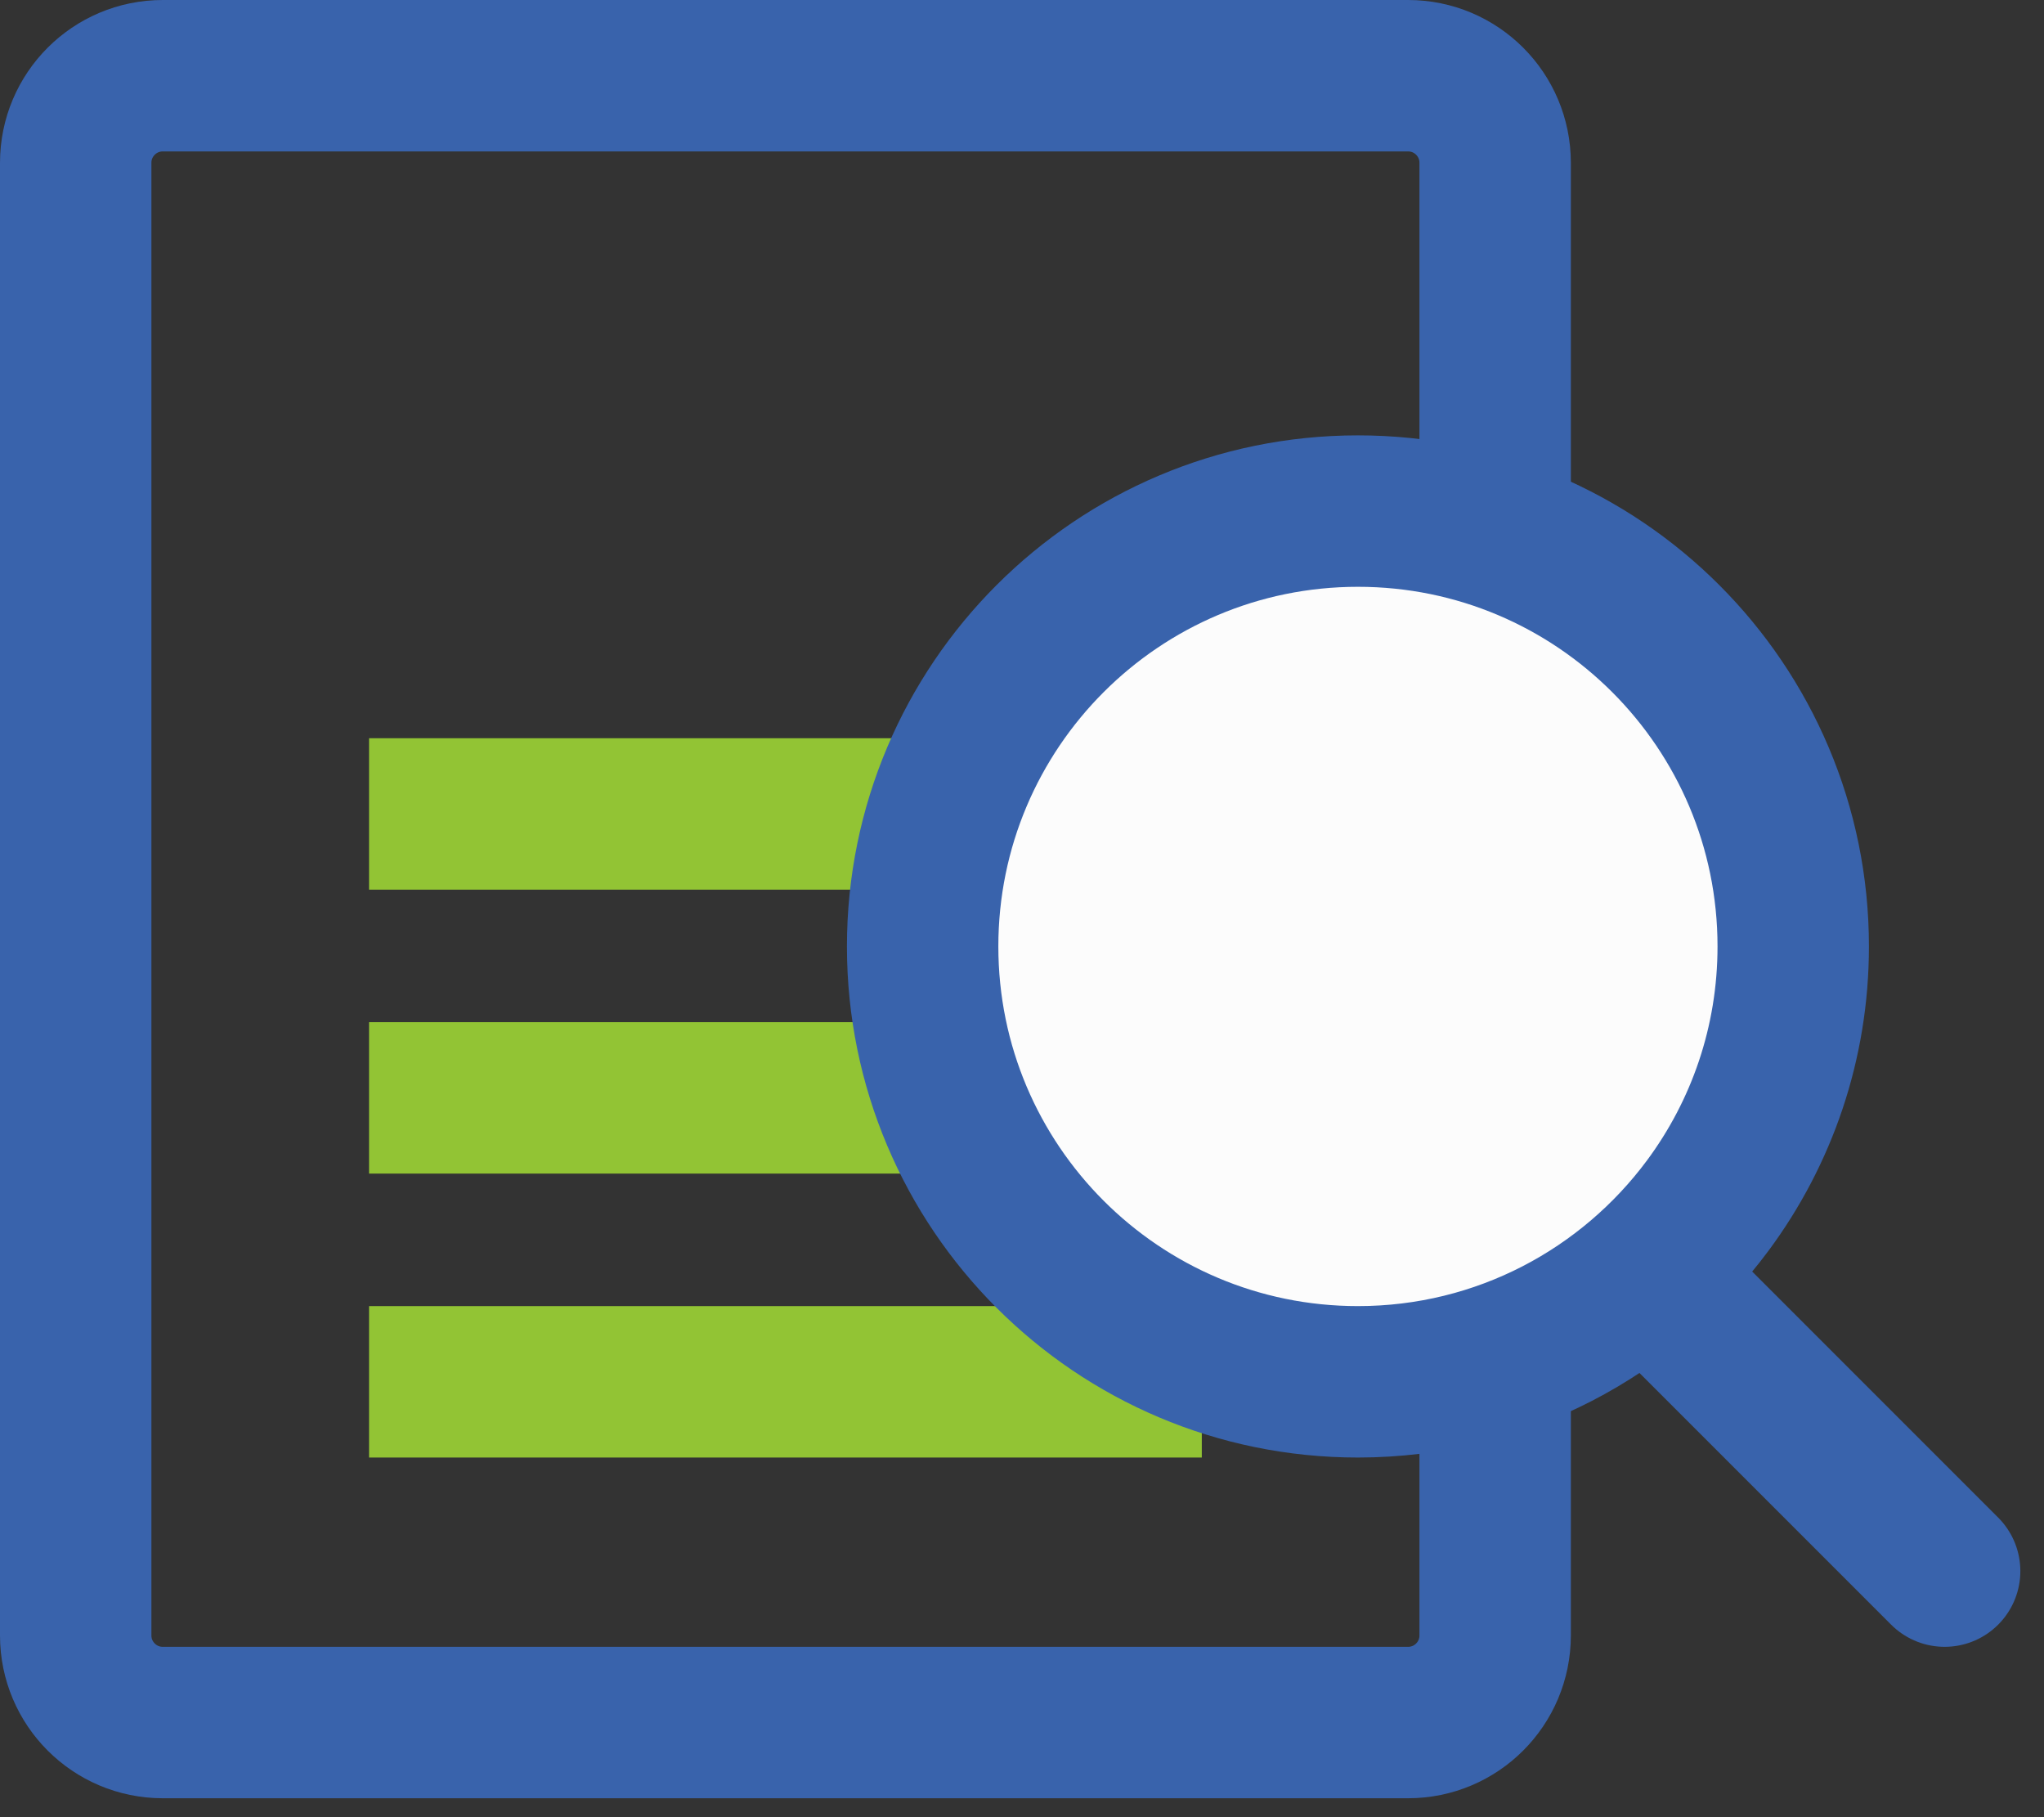
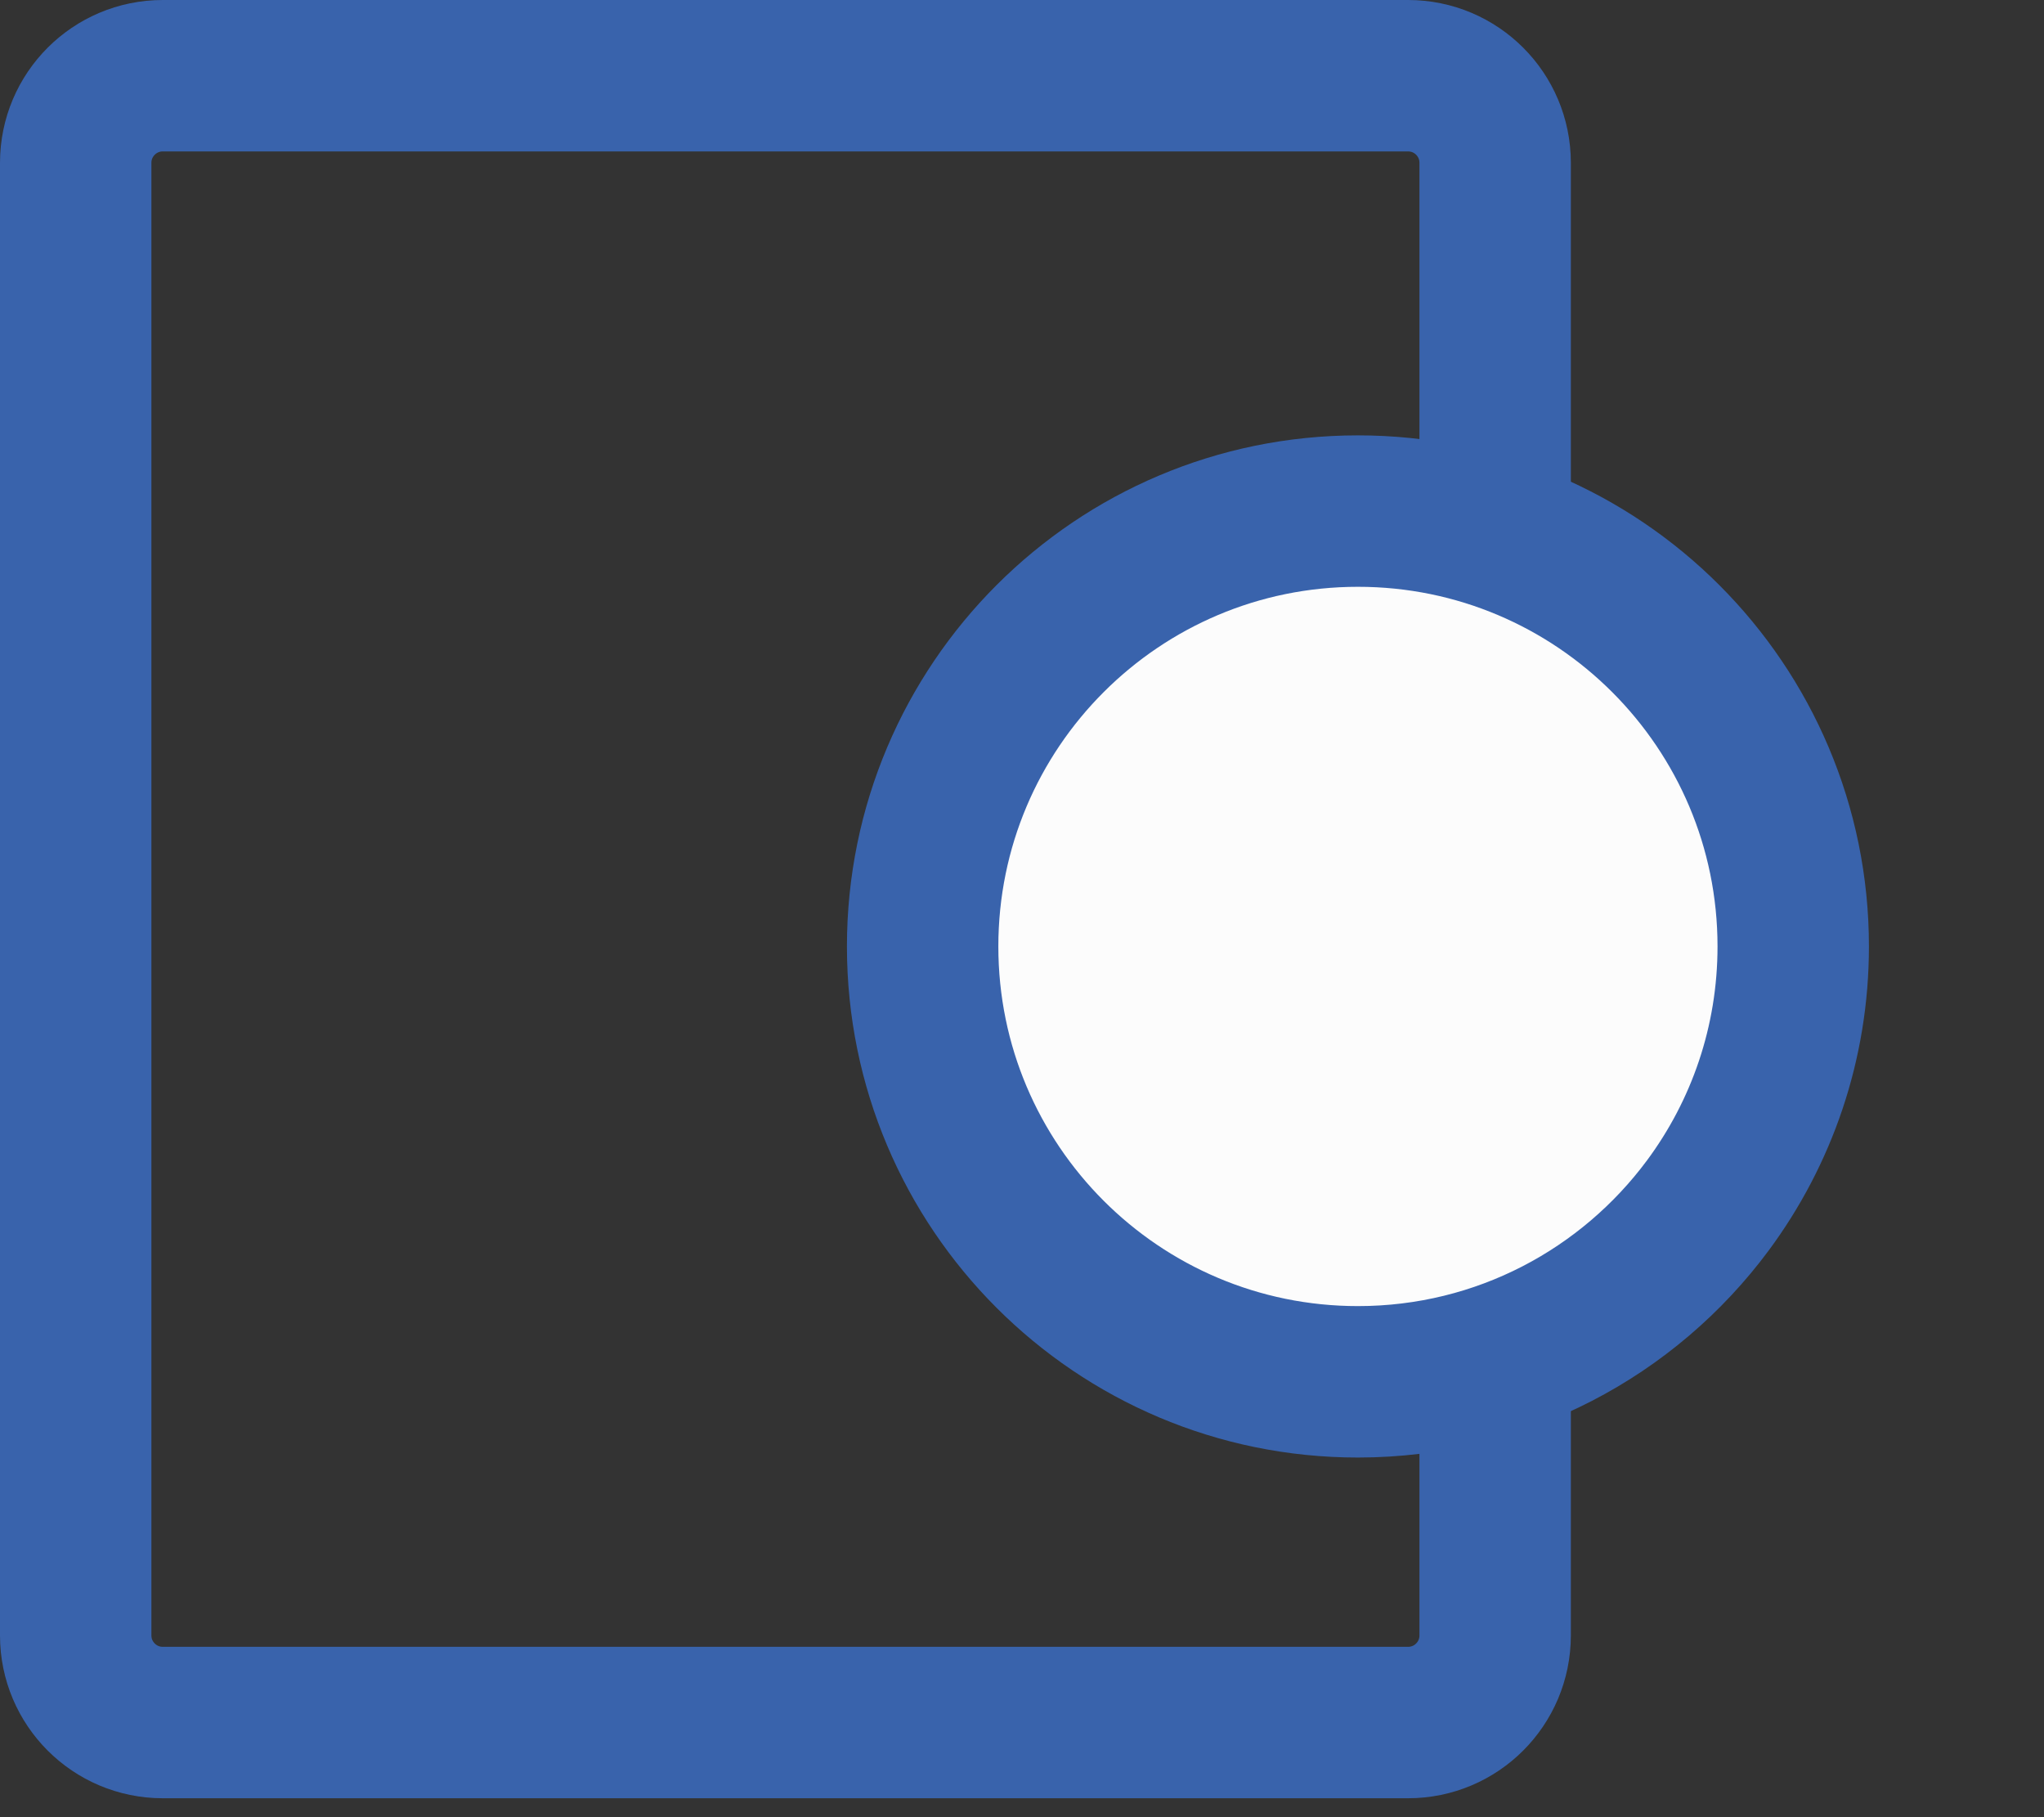
<svg xmlns="http://www.w3.org/2000/svg" width="54px" height="48px" viewBox="0 0 54 48" version="1.1">
  <rect x="0" y="0" width="54" height="48" fill="#333333" stroke="none" />
  <g id="Pages" stroke="none" stroke-width="1" fill="none" fill-rule="evenodd">
    <g id="Comprendre-ma-facture-&gt;-Facture-détaillée" transform="translate(-570, -1227)">
      <g id="Group-17" transform="translate(572, 1229)">
        <path d="M35.2,43.5 L2.3,43.5 C1.03,43.5 0,42.47 0,41.2 L0,2.3 C0,1.03 1.03,0 2.3,0 L35.2,0 C36.471,0 37.5,1.03 37.5,2.3 L37.5,41.2 C37.5,42.47 36.471,43.5 35.2,43.5 Z" id="Stroke-1" stroke="#3963AC" stroke-width="4" />
-         <line x1="7.75" y1="19.5" x2="29.75" y2="19.5" id="Stroke-3" stroke="#92C434" stroke-width="4" />
-         <line x1="7.75" y1="27" x2="29.75" y2="27" id="Stroke-5" stroke="#92C434" stroke-width="4" />
-         <line x1="7.75" y1="34.5" x2="29.75" y2="34.5" id="Stroke-7" stroke="#92C434" stroke-width="4" />
        <path d="M22.375,23 C22.375,29.351 27.523,34.5 33.875,34.5 C37.664,34.5 41.025,32.667 43.121,29.839 C44.537,27.928 45.375,25.562 45.375,23 C45.375,16.649 40.227,11.5 33.875,11.5 C27.523,11.5 22.375,16.649 22.375,23" id="Fill-9" fill="#FCFCFC" />
        <path d="M22.375,23 C22.375,29.351 27.523,34.5 33.875,34.5 C37.664,34.5 41.025,32.667 43.121,29.839 C44.537,27.928 45.375,25.562 45.375,23 C45.375,16.649 40.227,11.5 33.875,11.5 C27.523,11.5 22.375,16.649 22.375,23 Z" id="Stroke-11" stroke="#3963AC" stroke-width="4" />
        <g id="Group-16" transform="translate(42, 32.5)">
          <line x1="7.375" y1="7" x2="0.375" y2="0" id="Fill-13" fill="#FCFCFC" />
-           <line x1="7.375" y1="7" x2="0.375" y2="0" id="Stroke-15" stroke="#3963AC" stroke-width="4" stroke-linecap="round" stroke-linejoin="round" />
        </g>
      </g>
    </g>
  </g>
</svg>